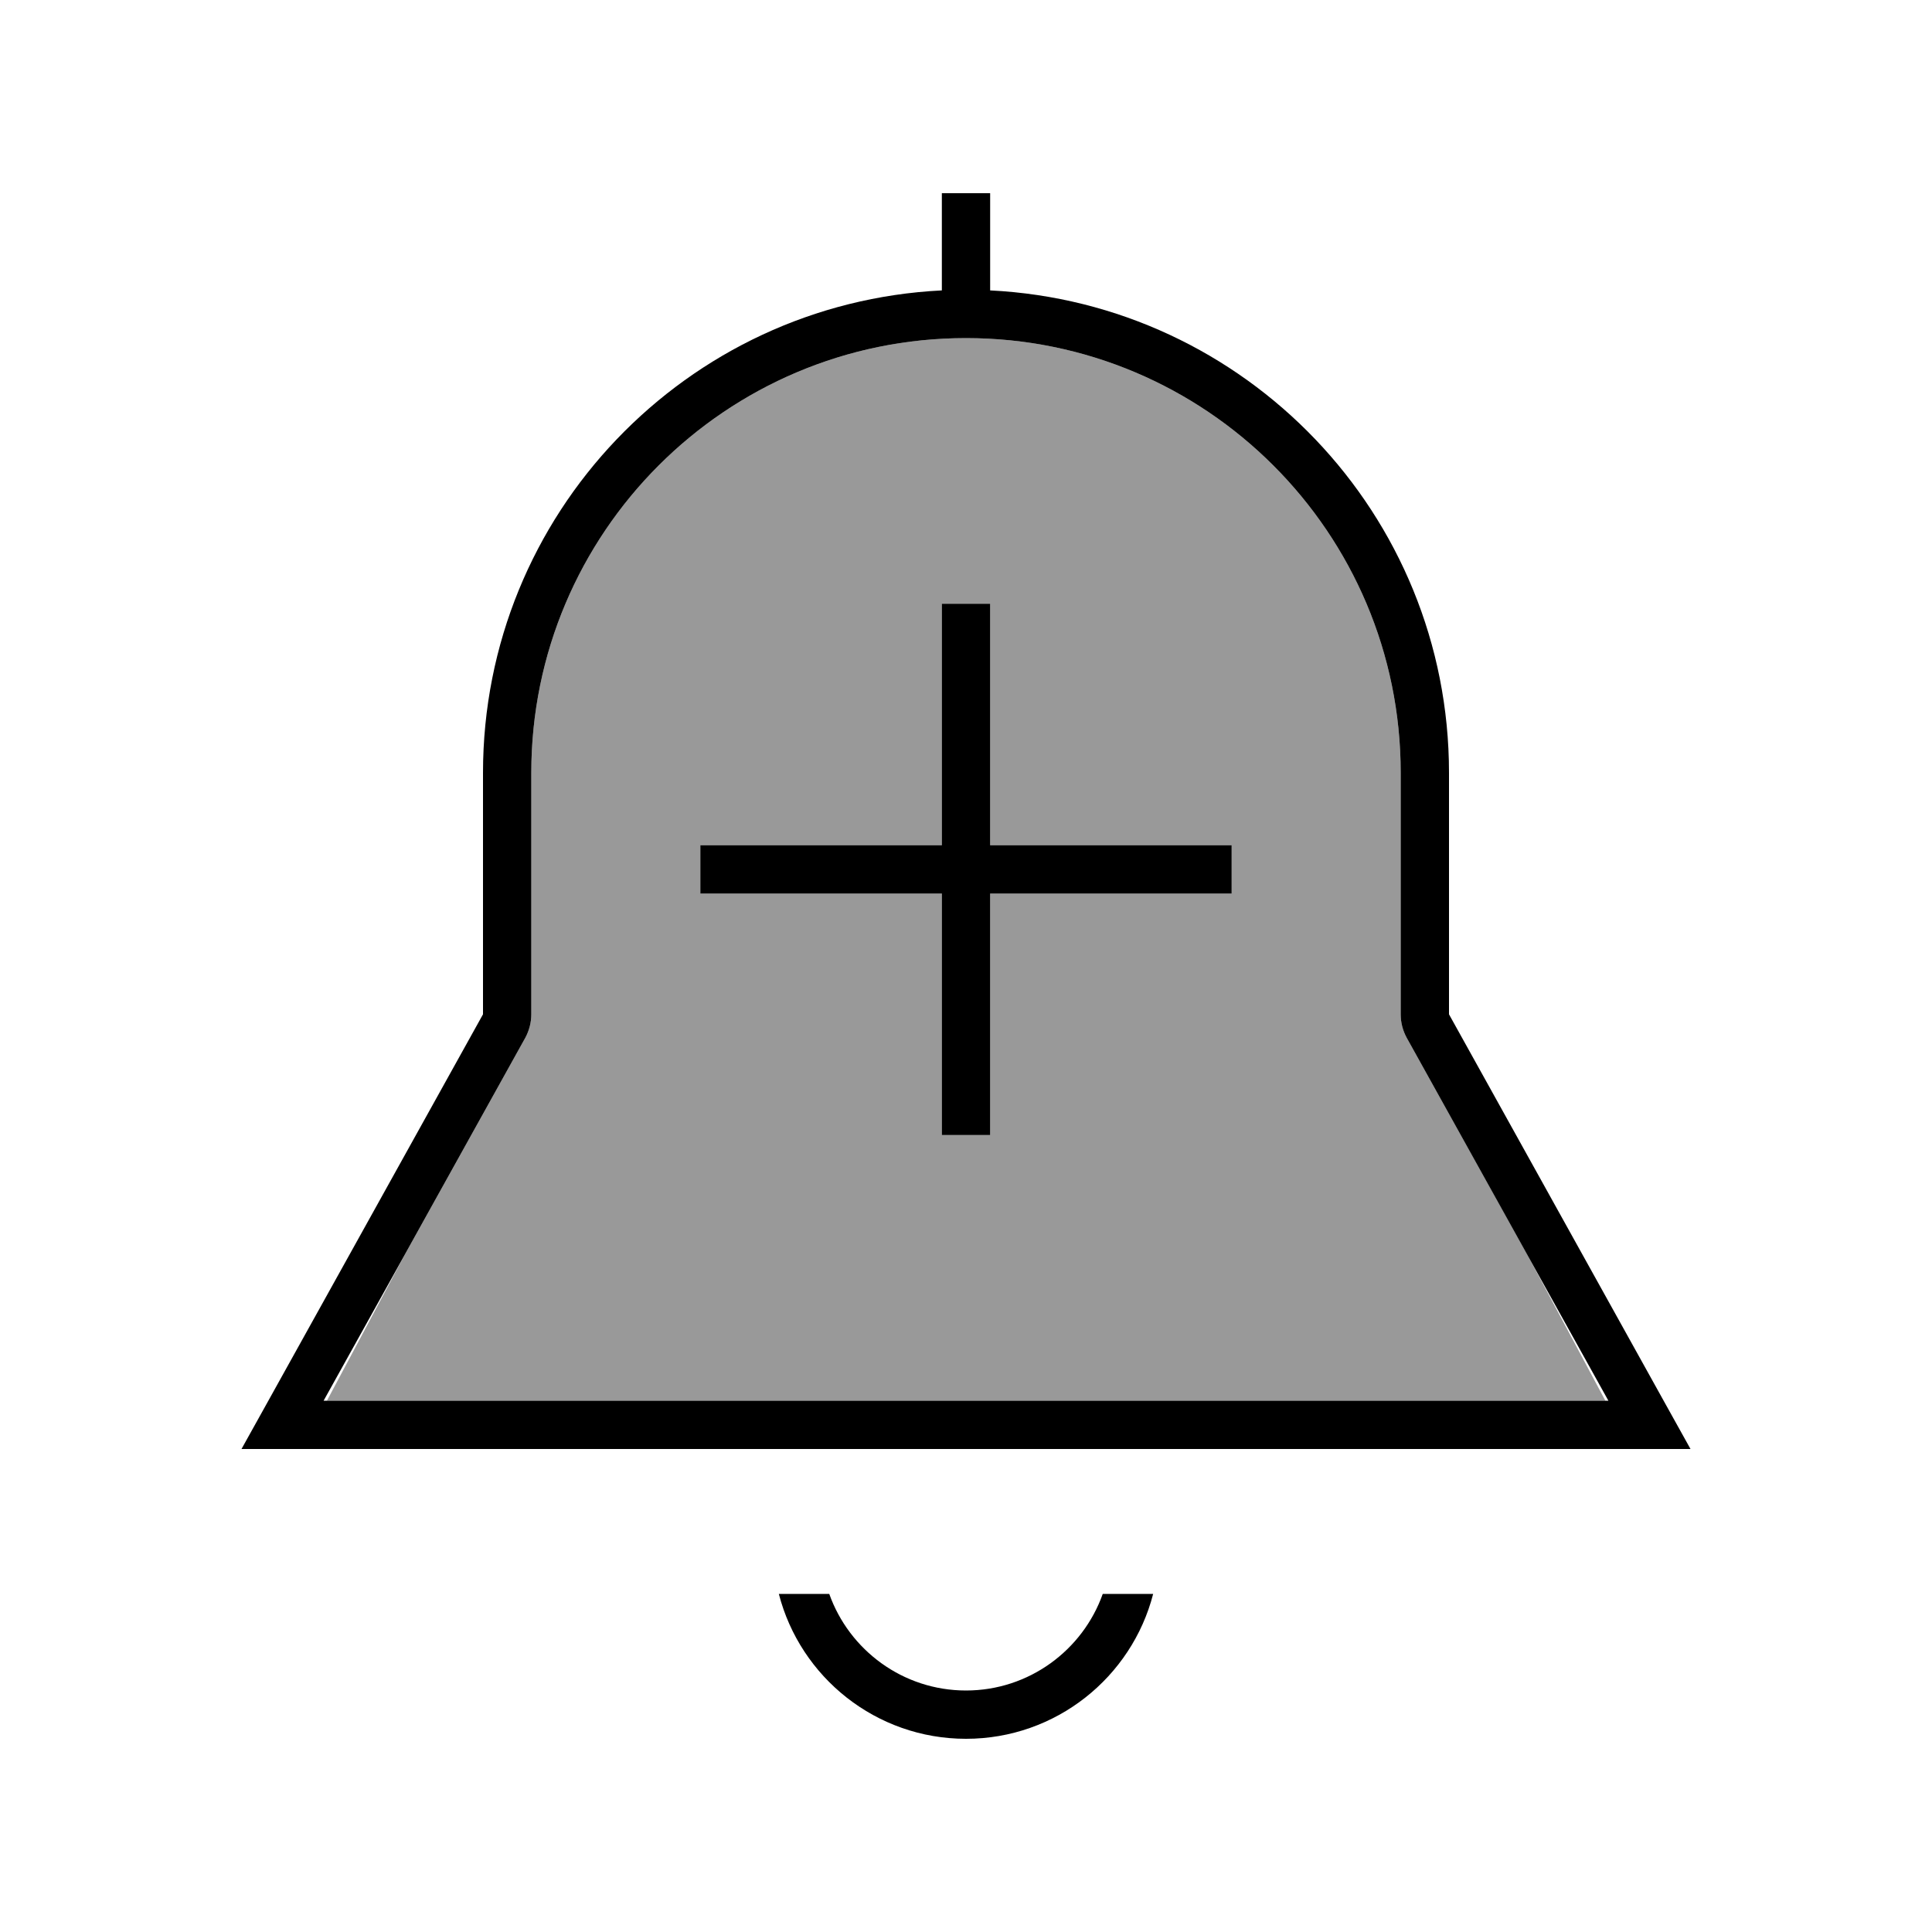
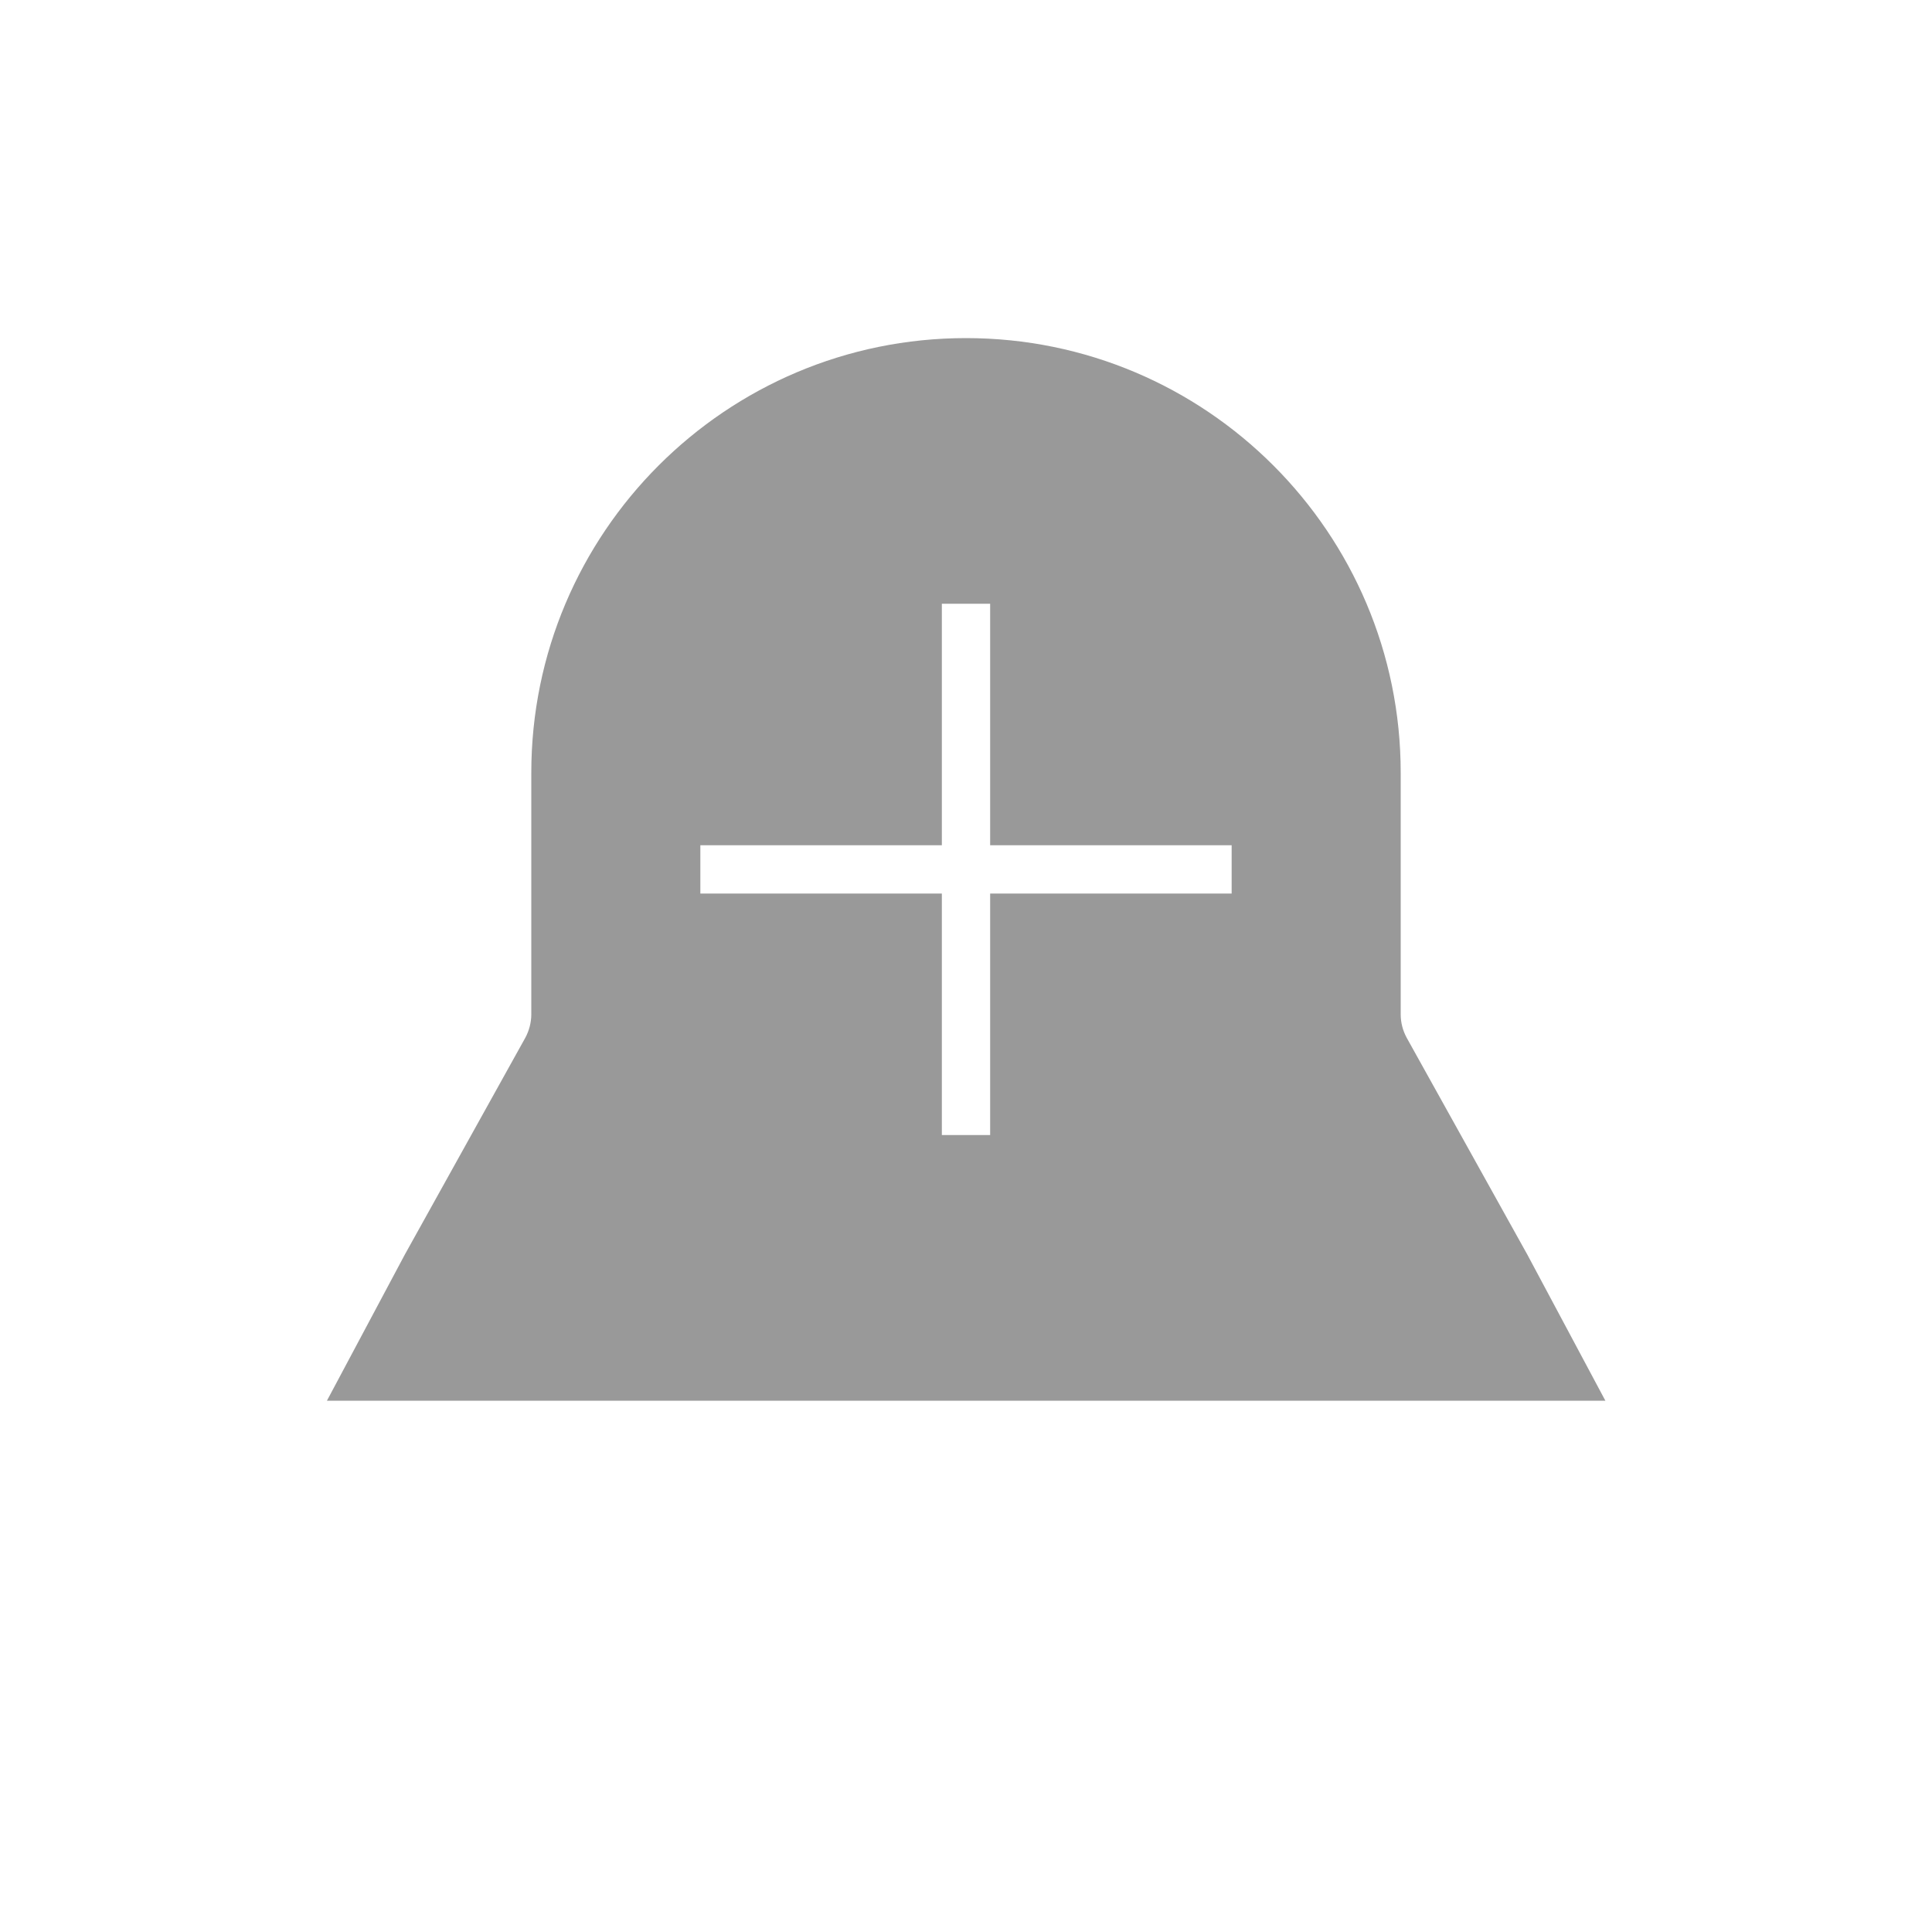
<svg xmlns="http://www.w3.org/2000/svg" viewBox="0 0 640 640">
  <path opacity=".4" fill="currentColor" d="M108.3 464L531.8 464L506 415.7L466 343.8C464.7 341.4 464 338.8 464 336L464 256C464 176.5 399.5 112 320 112C240.5 112 176 176.5 176 256L176 336C176 338.7 175.3 341.4 174 343.8L134.1 415.6L108.3 464zM232 280L312 280L312 200L328 200L328 280L408 280L408 296L328 296L328 376L312 376L312 296L232 296L232 280z" />
-   <path fill="currentColor" d="M312 64L328 64L328 96.2C412.6 100.4 480 170.3 480 256L480 336L551.1 464L560 480L80 480L88.9 464L160 336L160 256C160 170.3 227.4 100.4 312 96.2L312 64zM466 343.8C464.7 341.4 464 338.8 464 336L464 256C464 176.5 399.5 112 320 112C240.5 112 176 176.5 176 256L176 336C176 338.7 175.3 341.4 174 343.8L107.2 464L532.8 464L466 343.8zM320 576C290.2 576 265.1 555.6 258 528L274.7 528C281.3 546.6 299.1 560 320 560C340.9 560 358.7 546.6 365.3 528L382 528C374.9 555.6 349.8 576 320 576zM312 376L312 296L232 296L232 280L312 280L312 200L328 200L328 280L408 280L408 296L328 296L328 376L312 376z" />
</svg>